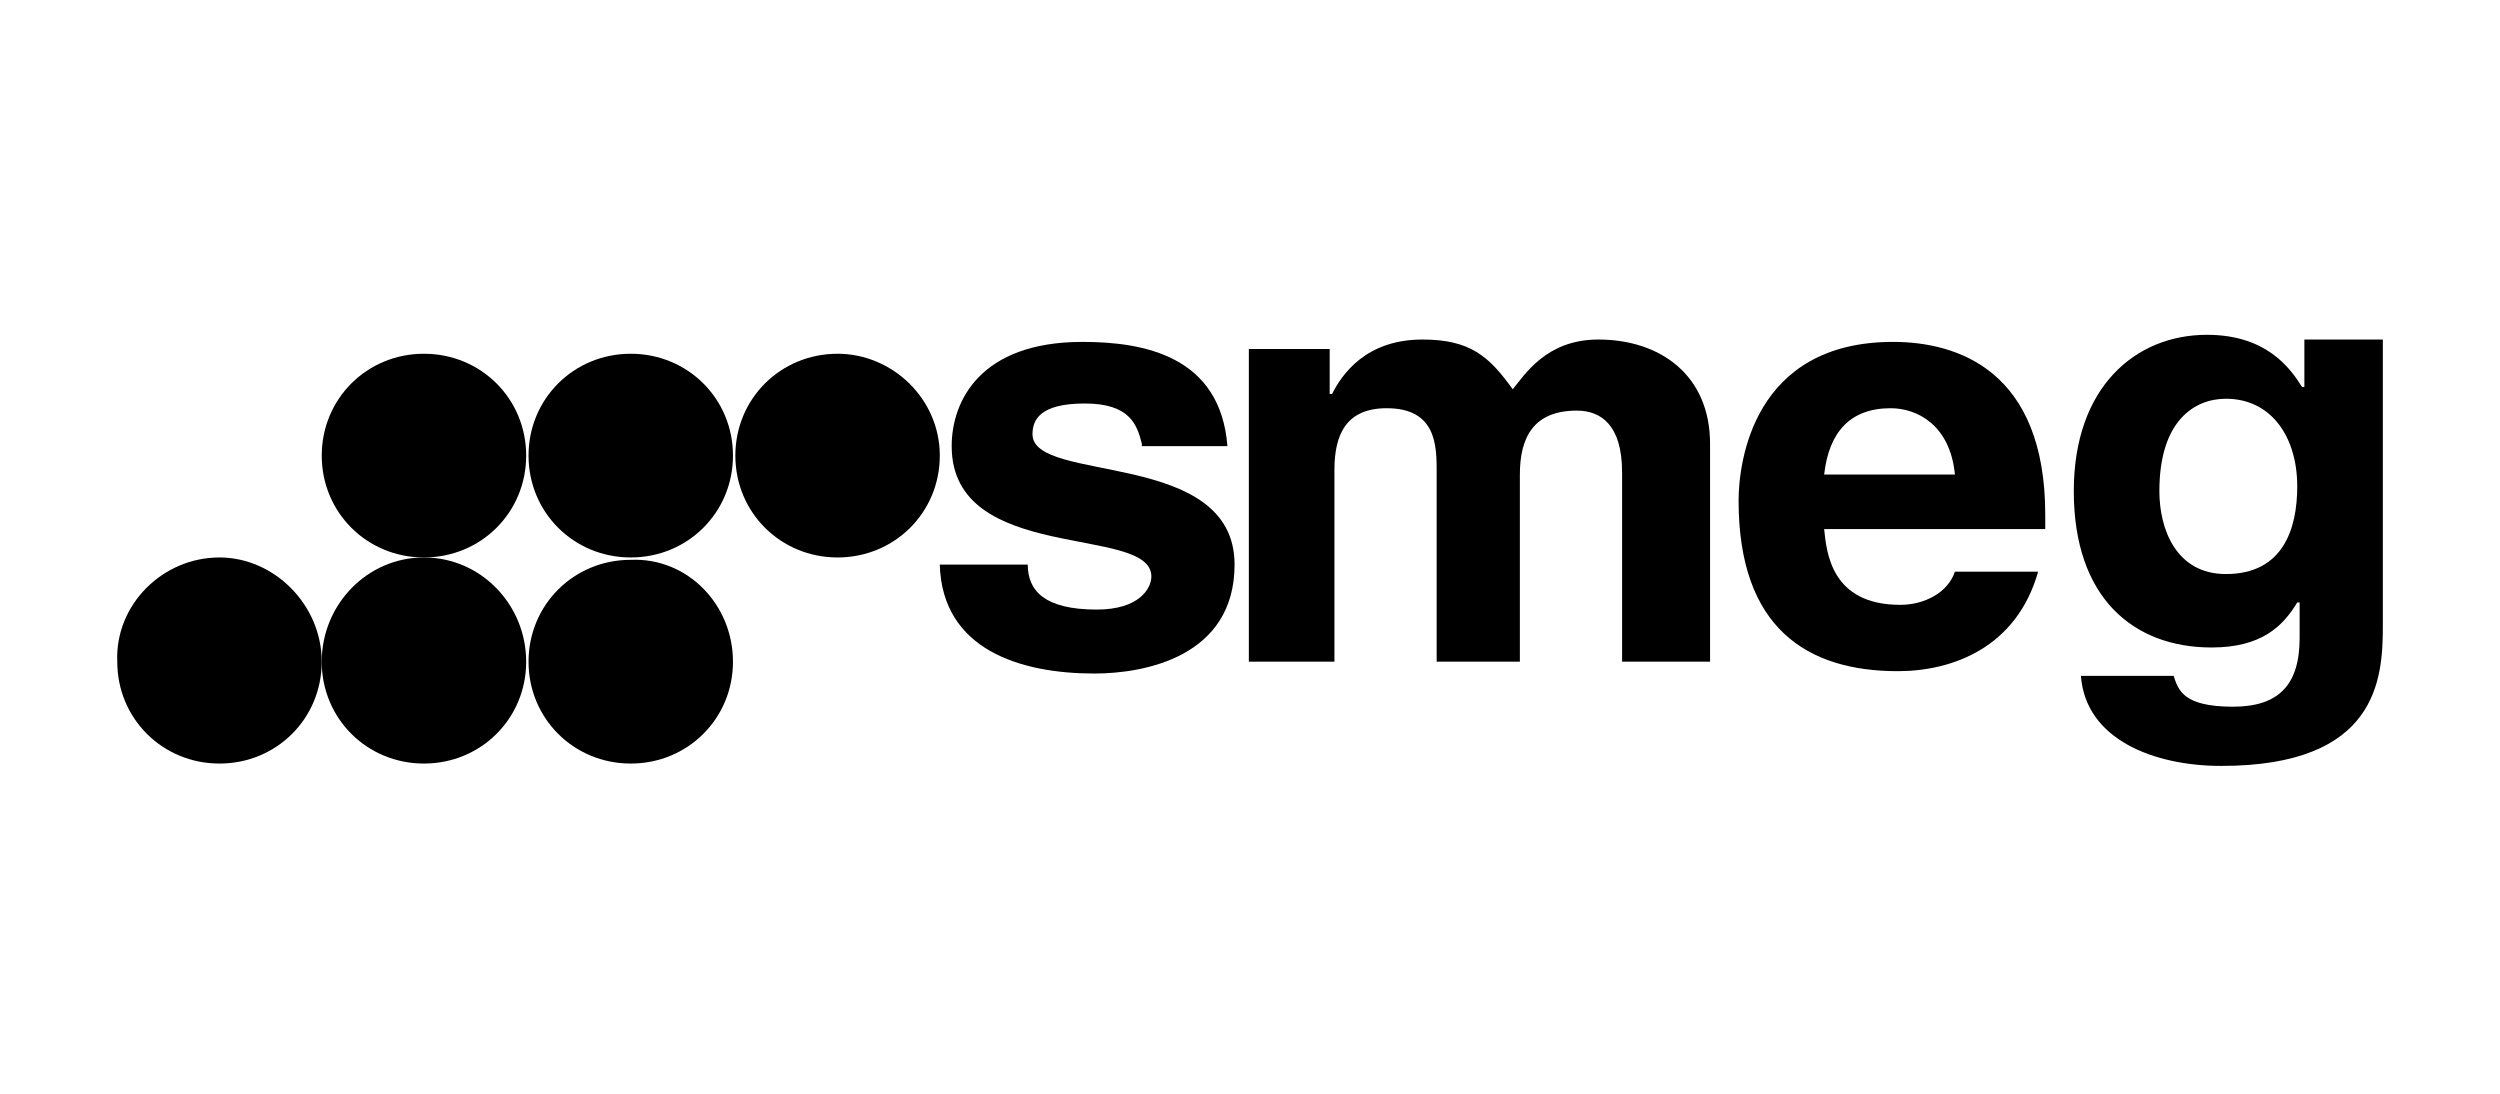
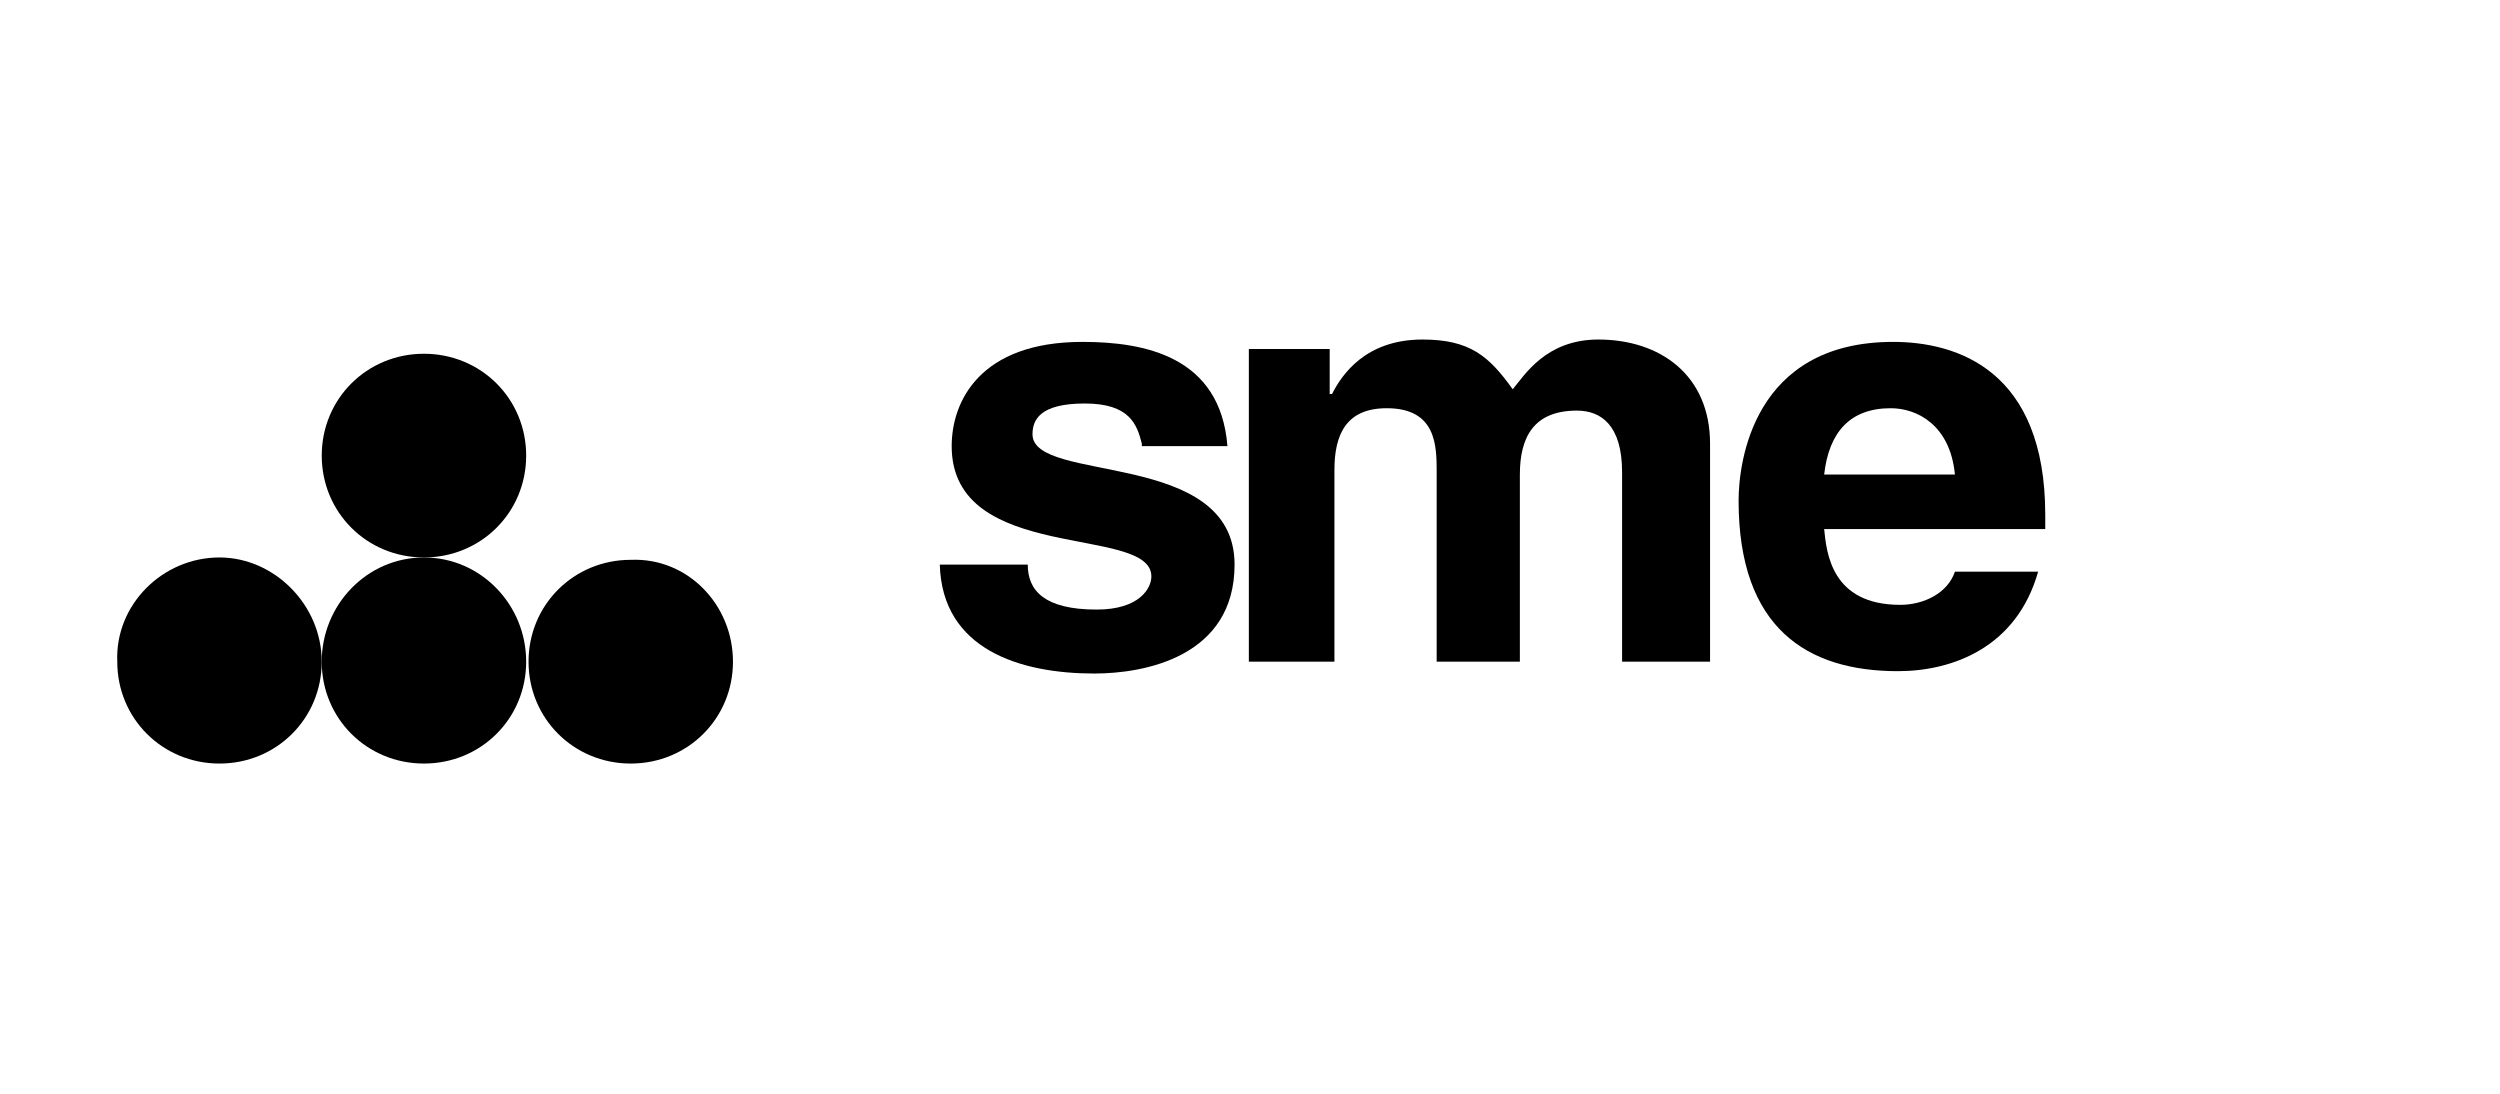
<svg xmlns="http://www.w3.org/2000/svg" width="128" height="56" viewBox="0 0 128 56" fill="none">
  <rect width="128" height="56" fill="white" />
  <path fill-rule="evenodd" clip-rule="evenodd" d="M58.463 22.721C58.22 21.75 57.855 20.659 55.542 20.659C53.229 20.659 52.864 21.508 52.864 22.235C52.864 24.782 63.21 22.963 63.21 28.906C63.21 33.636 58.585 34.485 56.029 34.485C52.256 34.485 48.239 33.272 48.117 28.906H52.621C52.621 30.24 53.473 31.21 56.151 31.21C58.341 31.21 58.95 30.119 58.95 29.512C58.95 26.844 48.726 28.906 48.726 22.842C48.726 20.537 50.186 17.505 55.42 17.505C58.585 17.505 62.48 18.233 62.845 22.842H58.463V22.721Z" fill="black" />
  <path fill-rule="evenodd" clip-rule="evenodd" d="M87.433 33.879H83.051V24.176C83.051 21.75 81.956 21.023 80.738 21.023C78.547 21.023 77.817 22.357 77.817 24.297V33.879H73.557V24.176C73.557 22.842 73.557 20.901 71.001 20.901C68.932 20.901 68.323 22.236 68.323 24.055V33.879H63.941V17.869H68.08V20.174H68.201C68.688 19.203 69.906 17.384 72.827 17.384C75.261 17.384 76.235 18.233 77.452 19.931C78.061 19.203 79.156 17.384 81.834 17.384C84.998 17.384 87.555 19.203 87.555 22.721V33.879H87.433Z" fill="black" />
  <path fill-rule="evenodd" clip-rule="evenodd" d="M104.352 29.27C103.256 33.151 99.97 34.364 97.171 34.364C92.545 34.364 89.016 32.181 89.016 25.631C89.016 23.691 89.746 17.505 96.927 17.505C100.214 17.505 104.717 18.961 104.717 26.359V27.087H93.397C93.519 28.299 93.763 30.968 97.292 30.968C98.51 30.968 99.727 30.361 100.092 29.27H104.352ZM100.092 24.297C99.848 21.75 98.144 20.901 96.805 20.901C94.736 20.901 93.641 22.114 93.397 24.297H100.092Z" fill="black" />
-   <path fill-rule="evenodd" clip-rule="evenodd" d="M122.001 17.384V32.059C122.001 34.727 121.757 39.215 113.724 39.215C110.316 39.215 106.786 37.881 106.543 34.606H111.29C111.533 35.334 111.777 36.183 114.333 36.183C116.645 36.183 117.741 35.091 117.741 32.666V30.846H117.619C116.889 32.059 115.793 33.151 113.237 33.151C109.221 33.151 106.178 30.604 106.178 25.146C106.178 19.81 109.342 17.142 112.994 17.142C116.037 17.142 117.254 18.84 117.863 19.81H117.984V17.384H122.001ZM113.968 29.391C116.889 29.391 117.619 27.087 117.619 24.904C117.619 22.357 116.28 20.416 113.968 20.416C112.385 20.416 110.56 21.508 110.56 25.146C110.56 27.087 111.412 29.391 113.968 29.391Z" fill="black" />
  <path fill-rule="evenodd" clip-rule="evenodd" d="M16.472 33.878C16.472 36.789 14.159 39.094 11.238 39.094C8.317 39.094 6.004 36.789 6.004 33.878C5.883 30.968 8.317 28.542 11.238 28.542C14.038 28.542 16.472 30.968 16.472 33.878Z" fill="black" />
  <path fill-rule="evenodd" clip-rule="evenodd" d="M26.94 33.878C26.94 36.789 24.628 39.094 21.706 39.094C18.785 39.094 16.473 36.789 16.473 33.878C16.473 30.968 18.785 28.542 21.706 28.542C24.628 28.542 26.94 30.968 26.94 33.878Z" fill="black" />
  <path fill-rule="evenodd" clip-rule="evenodd" d="M37.528 33.879C37.528 36.789 35.216 39.094 32.294 39.094C29.373 39.094 27.061 36.789 27.061 33.879C27.061 30.968 29.373 28.663 32.294 28.663C35.216 28.542 37.528 30.968 37.528 33.879Z" fill="black" />
-   <path fill-rule="evenodd" clip-rule="evenodd" d="M26.94 23.327C26.94 26.238 24.628 28.542 21.706 28.542C18.785 28.542 16.473 26.238 16.473 23.327C16.473 20.416 18.785 18.112 21.706 18.112C24.628 18.112 26.94 20.416 26.94 23.327Z" fill="black" />
-   <path fill-rule="evenodd" clip-rule="evenodd" d="M37.528 23.327C37.528 26.238 35.216 28.542 32.294 28.542C29.373 28.542 27.061 26.238 27.061 23.327C27.061 20.416 29.373 18.112 32.294 18.112C35.216 18.112 37.528 20.416 37.528 23.327Z" fill="black" />
-   <path fill-rule="evenodd" clip-rule="evenodd" d="M48.118 23.327C48.118 26.238 45.805 28.542 42.884 28.542C39.963 28.542 37.65 26.238 37.65 23.327C37.65 20.416 39.963 18.112 42.884 18.112C45.684 18.112 48.118 20.416 48.118 23.327Z" fill="black" />
+   <path fill-rule="evenodd" clip-rule="evenodd" d="M26.94 23.327C26.94 26.238 24.628 28.542 21.706 28.542C18.785 28.542 16.473 26.238 16.473 23.327C16.473 20.416 18.785 18.112 21.706 18.112C24.628 18.112 26.94 20.416 26.94 23.327" fill="black" />
</svg>